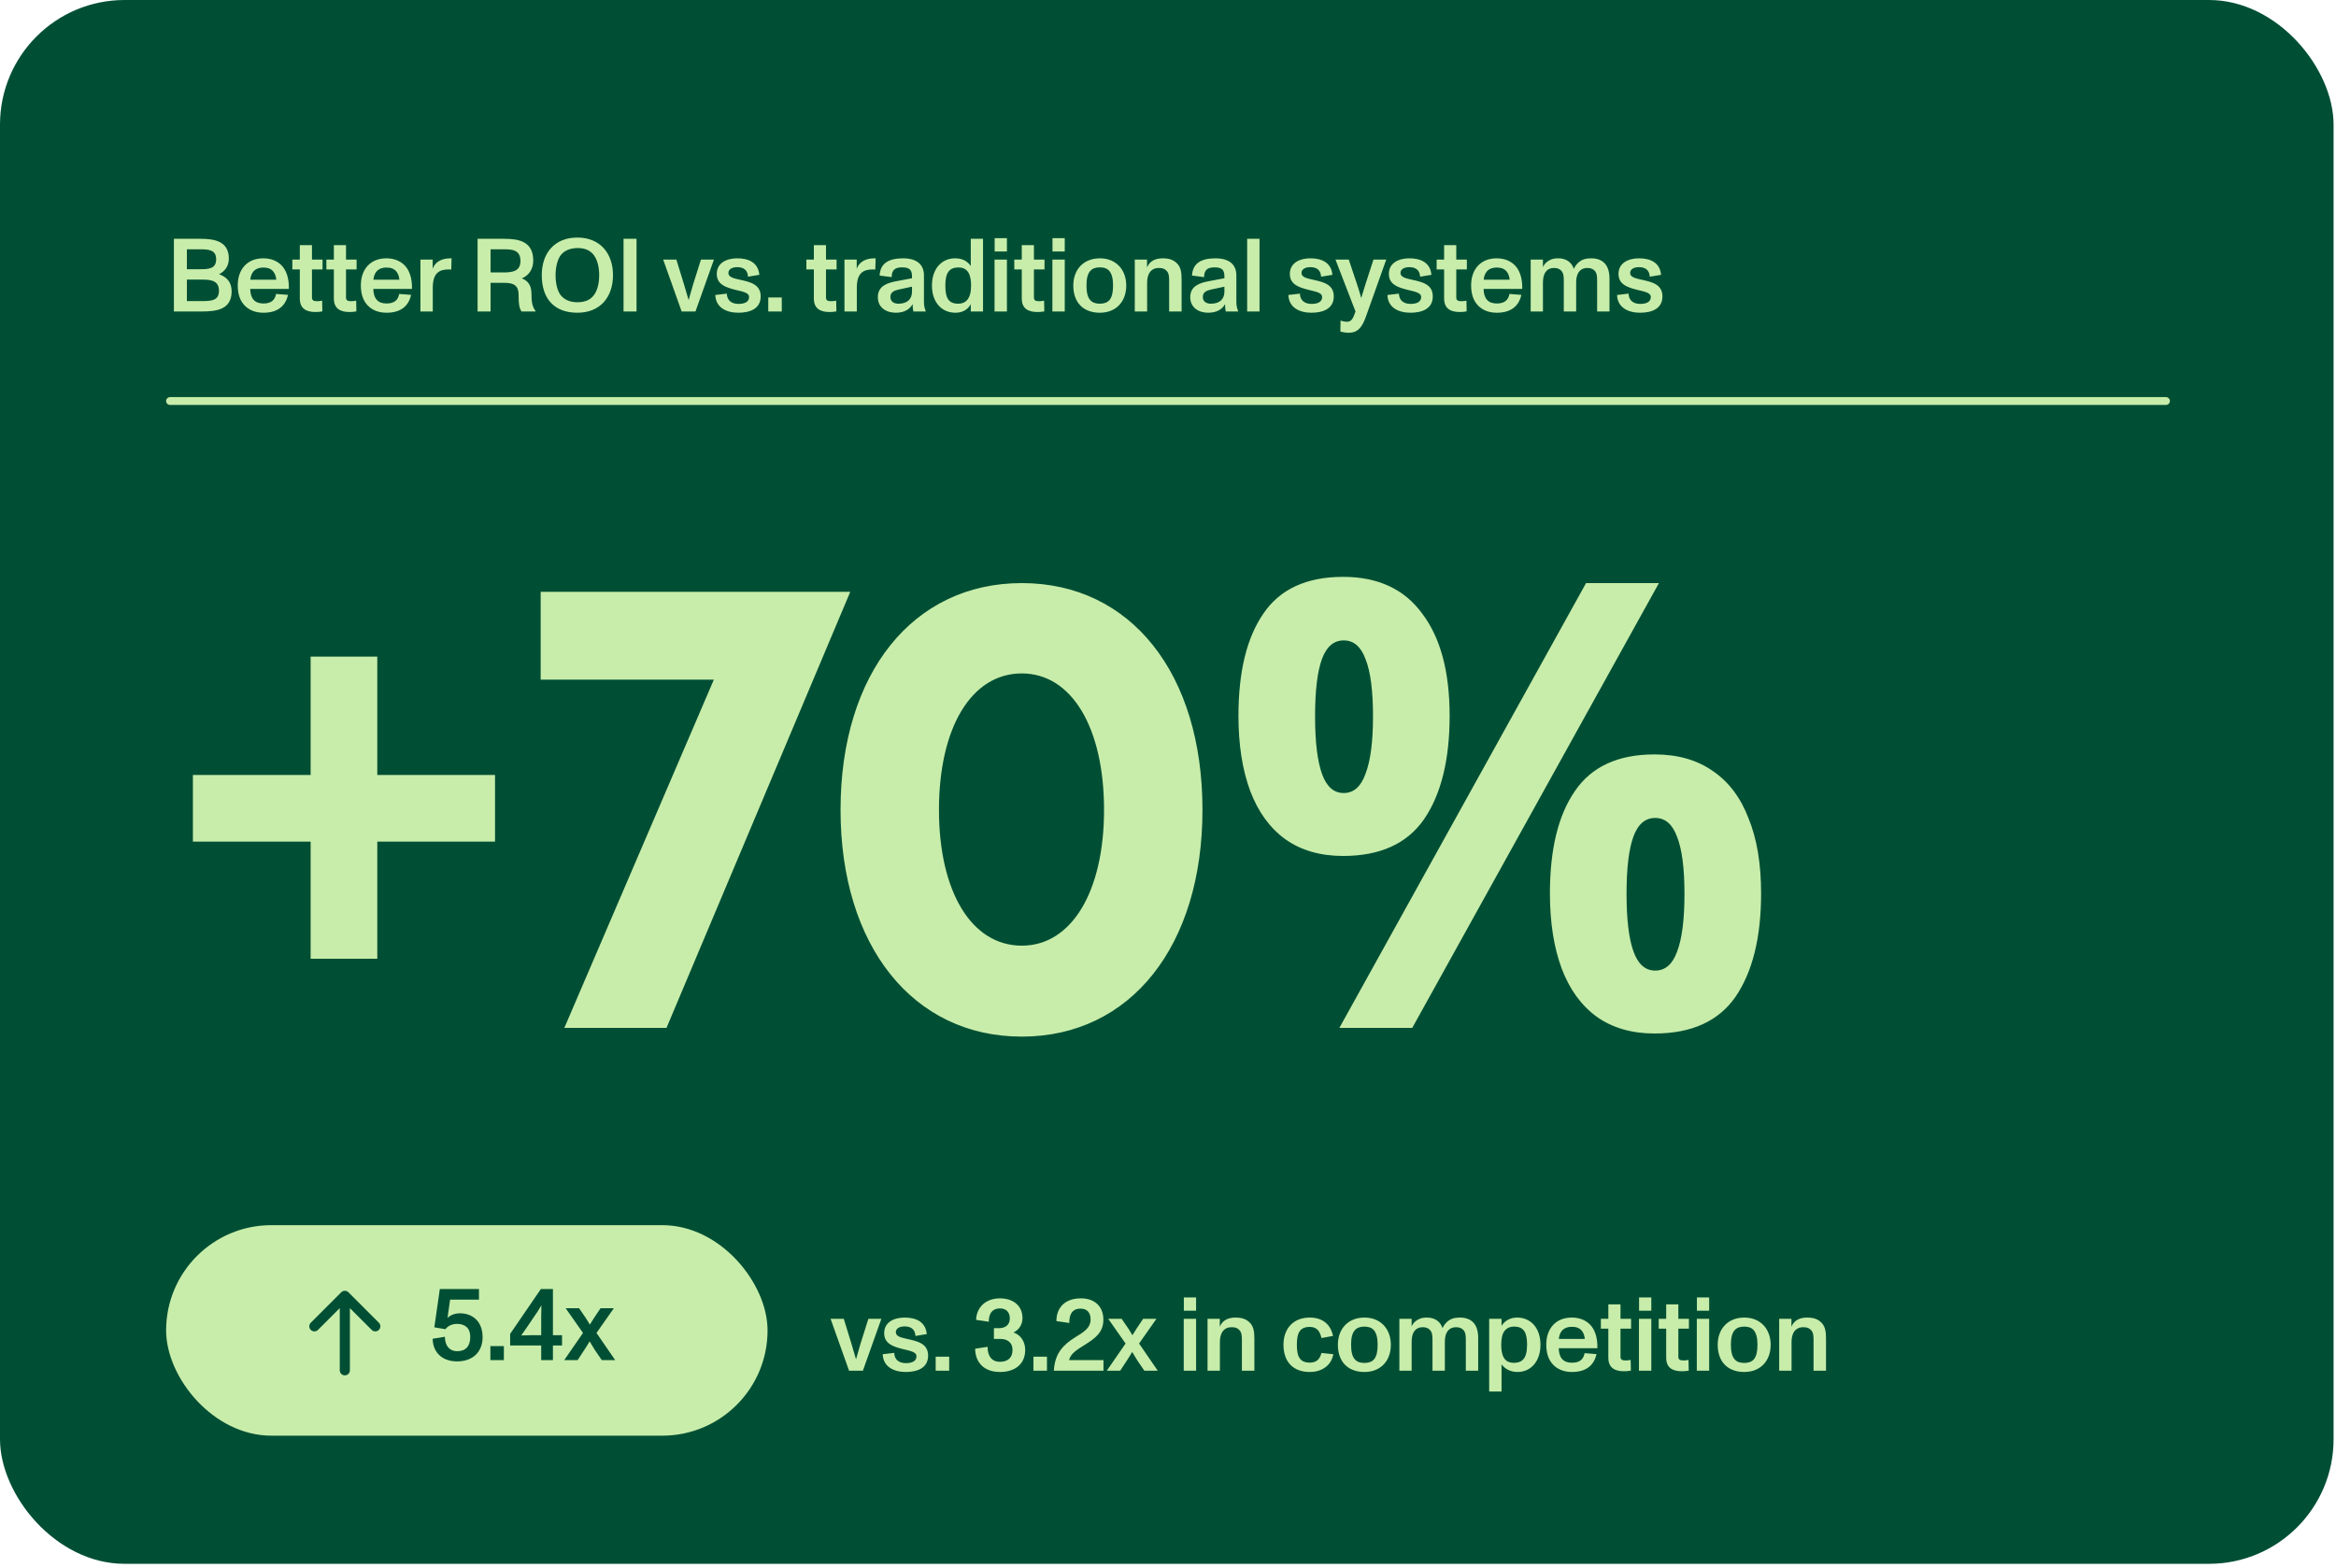
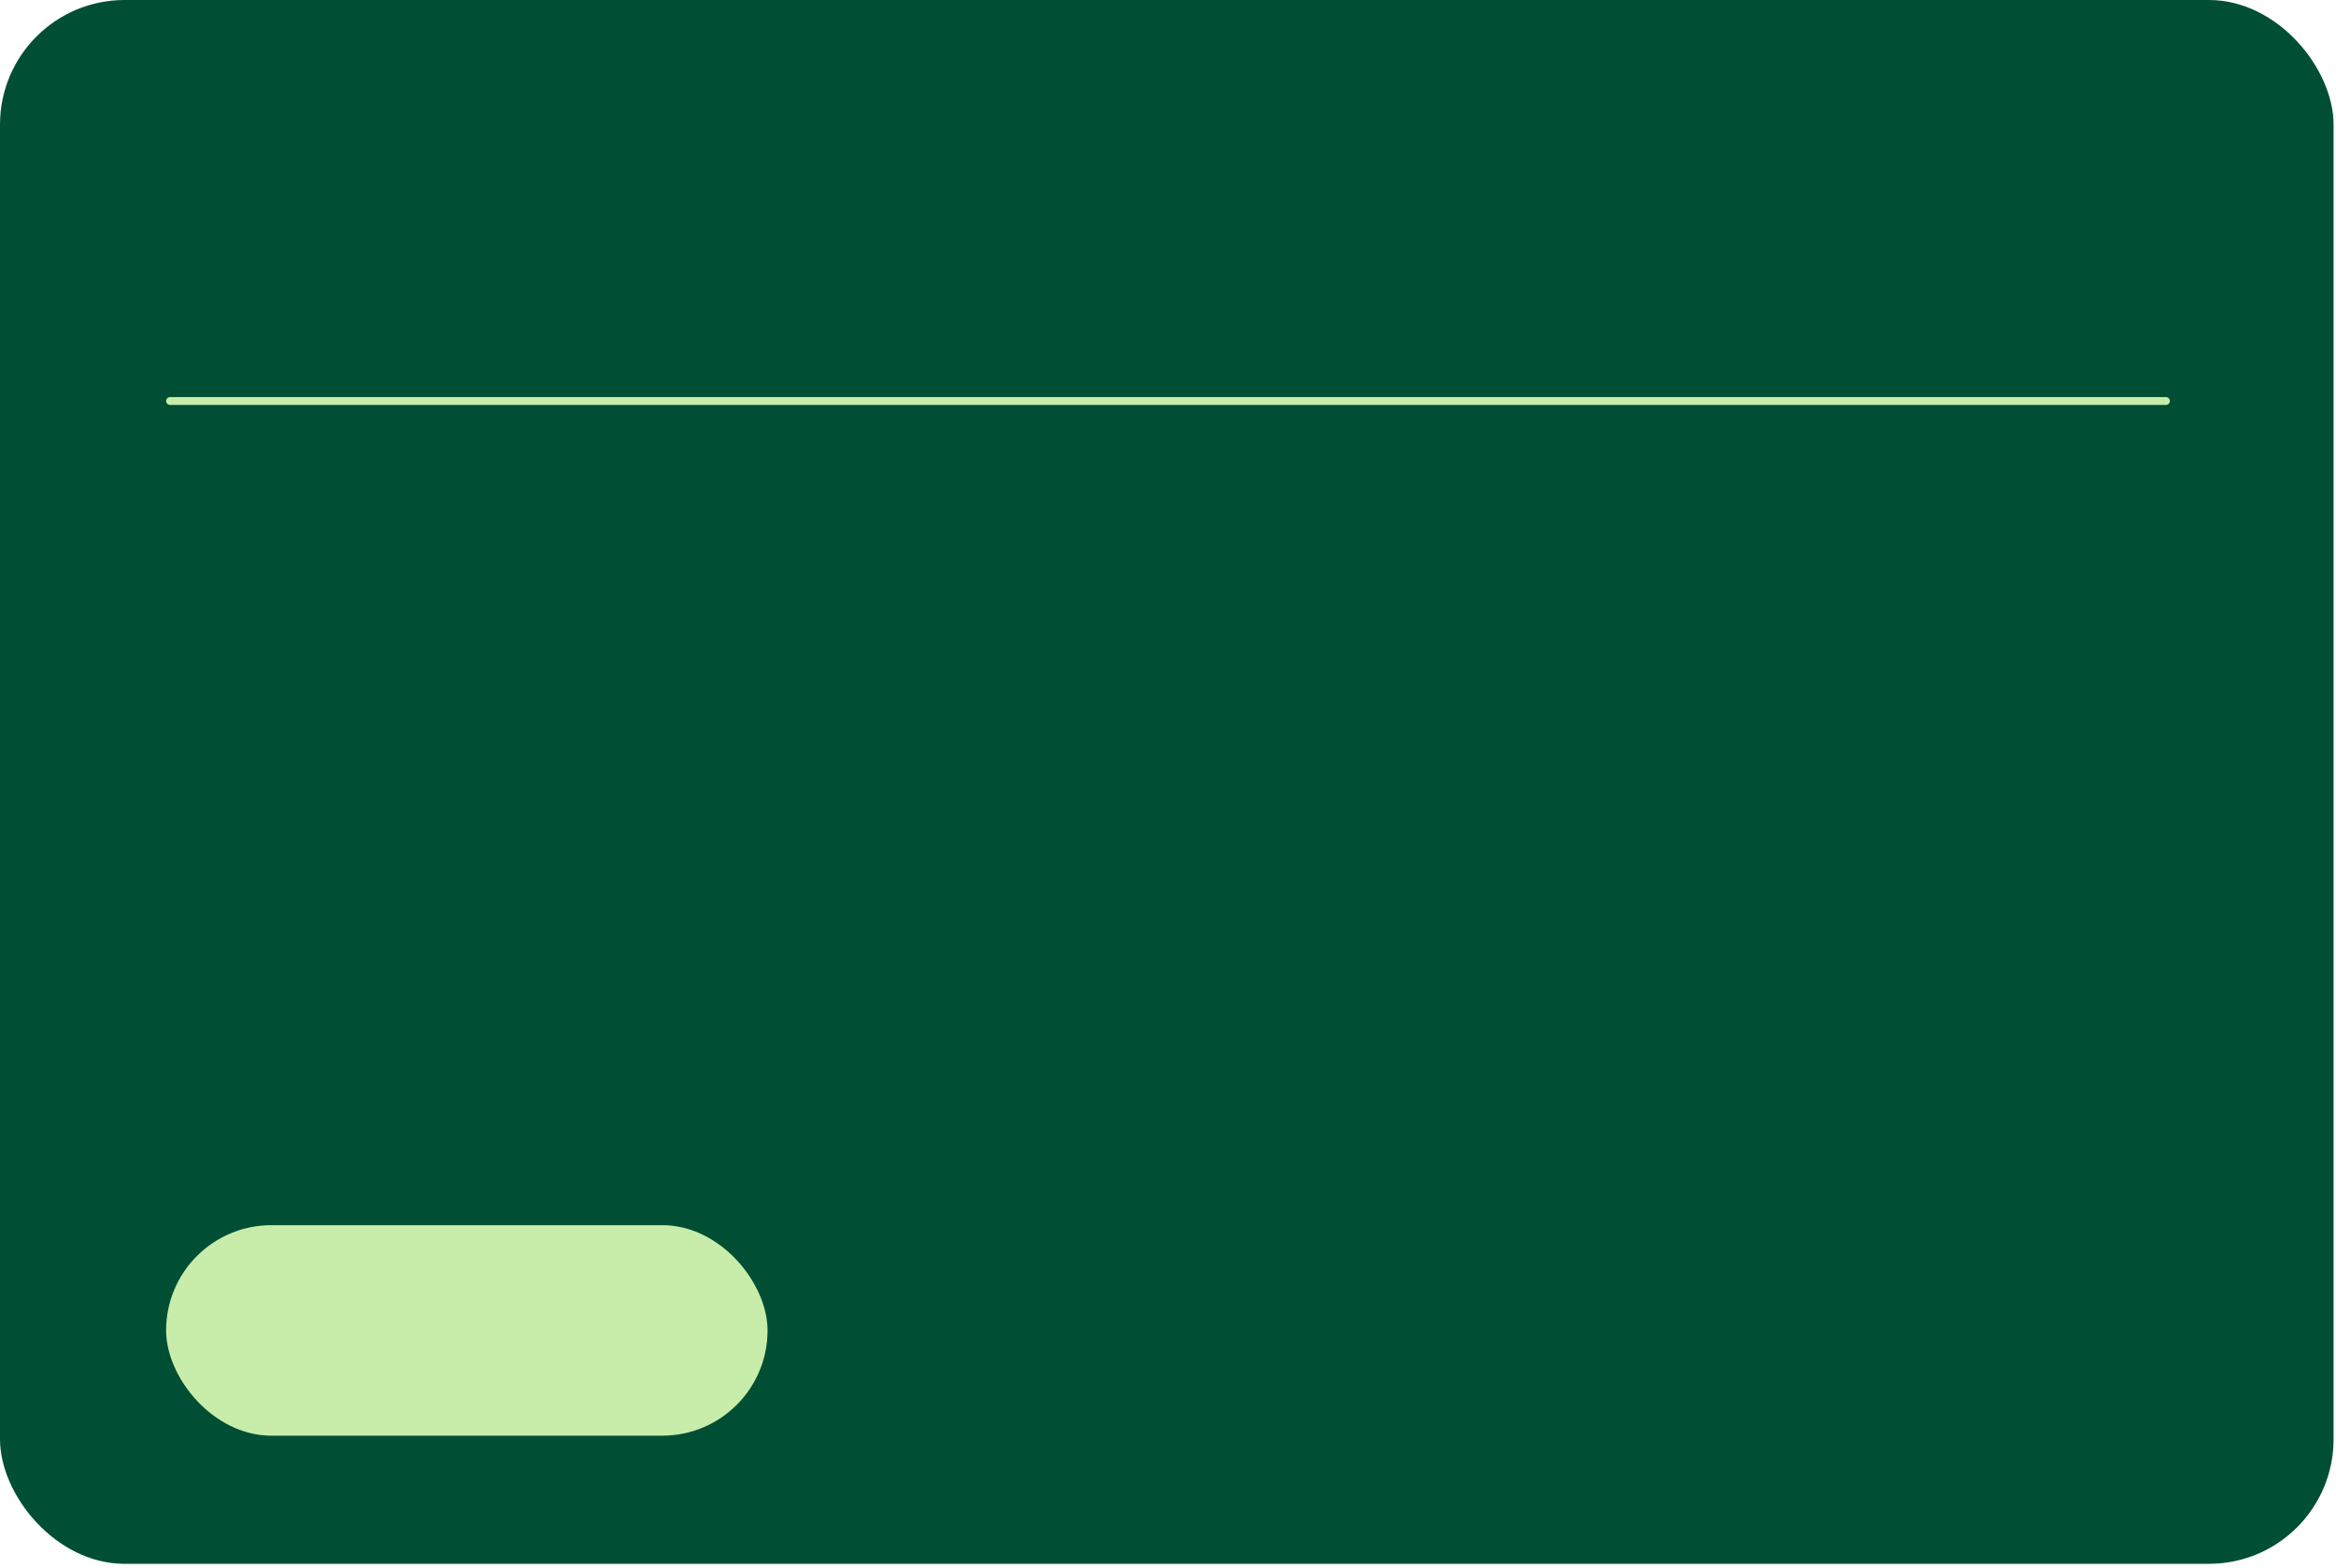
<svg xmlns="http://www.w3.org/2000/svg" width="225" height="151" viewBox="0 0 225 151" fill="none">
  <rect width="224.767" height="150.617" rx="12" fill="#004F34" />
-   <path d="M36.34 74.64H47.68V81.06H36.34V92.34H29.92V81.06H18.58V74.64H29.92V63.24H36.34V74.64ZM54.356 99L68.756 65.46H52.076V57H81.896L64.196 99H54.356ZM98.42 99.84C87.92 99.84 80.96 91.08 80.96 78C80.96 64.86 87.92 56.16 98.42 56.16C108.92 56.16 115.82 64.86 115.82 78C115.82 91.08 108.92 99.84 98.42 99.84ZM98.42 91.08C103.22 91.08 106.34 85.86 106.34 78C106.34 70.08 103.22 64.86 98.42 64.86C93.56 64.86 90.44 70.08 90.44 78C90.44 85.86 93.56 91.08 98.42 91.08ZM129.366 55.56C132.726 55.56 135.266 56.74 136.986 59.1C138.746 61.42 139.626 64.7 139.626 68.94C139.626 73.18 138.806 76.5 137.166 78.9C135.526 81.26 132.926 82.44 129.366 82.44C127.166 82.44 125.306 81.9 123.786 80.82C122.306 79.74 121.186 78.2 120.426 76.2C119.666 74.16 119.286 71.74 119.286 68.94C119.286 64.7 120.086 61.42 121.686 59.1C123.286 56.74 125.846 55.56 129.366 55.56ZM129.426 61.68C128.466 61.68 127.766 62.28 127.326 63.48C126.886 64.68 126.666 66.52 126.666 69C126.666 71.44 126.886 73.28 127.326 74.52C127.766 75.76 128.466 76.38 129.426 76.38C130.386 76.38 131.086 75.76 131.526 74.52C132.006 73.28 132.246 71.44 132.246 69C132.246 66.52 132.006 64.68 131.526 63.48C131.086 62.28 130.386 61.68 129.426 61.68ZM159.786 56.16L136.026 99H129.006L152.766 56.16H159.786ZM159.366 72.66C161.606 72.66 163.486 73.2 165.006 74.28C166.526 75.32 167.666 76.84 168.426 78.84C169.226 80.8 169.626 83.2 169.626 86.04C169.626 90.28 168.806 93.6 167.166 96C165.526 98.36 162.926 99.54 159.366 99.54C157.166 99.54 155.306 99 153.786 97.92C152.306 96.84 151.186 95.3 150.426 93.3C149.666 91.26 149.286 88.84 149.286 86.04C149.286 81.8 150.086 78.52 151.686 76.2C153.286 73.84 155.846 72.66 159.366 72.66ZM159.426 78.78C158.466 78.78 157.766 79.38 157.326 80.58C156.886 81.78 156.666 83.62 156.666 86.1C156.666 88.54 156.886 90.38 157.326 91.62C157.766 92.86 158.466 93.48 159.426 93.48C160.386 93.48 161.086 92.88 161.526 91.68C162.006 90.44 162.246 88.58 162.246 86.1C162.246 83.62 162.006 81.78 161.526 80.58C161.086 79.38 160.386 78.78 159.426 78.78Z" fill="#C8EDAA" />
-   <path d="M81.781 132.02L80.001 127.02H81.271L82.001 129.39C82.081 129.65 82.241 130.2 82.451 130.92C82.601 130.38 82.751 129.85 82.891 129.39L83.641 127.02H84.891L83.111 132.02H81.781ZM87.243 132.14C86.073 132.14 85.064 131.63 85.023 130.43L86.133 130.3C86.144 130.95 86.594 131.29 87.254 131.29C87.924 131.29 88.273 131.05 88.273 130.63C88.273 130.19 87.653 130.11 86.903 129.92C86.013 129.69 85.163 129.41 85.163 128.4C85.163 127.33 86.133 126.9 87.133 126.9C88.224 126.9 89.153 127.3 89.263 128.49L88.174 128.67C88.144 128.05 87.763 127.75 87.133 127.75C86.694 127.75 86.284 127.92 86.284 128.31C86.284 128.7 86.743 128.82 87.383 128.96C88.323 129.17 89.394 129.38 89.394 130.56C89.394 131.77 88.344 132.14 87.243 132.14ZM90.124 132.02V130.67H91.424V132.02H90.124ZM96.314 132.14C94.764 132.14 93.934 131.2 93.924 129.9L95.124 129.72C95.114 130.61 95.534 131.16 96.314 131.16C97.064 131.16 97.524 130.77 97.524 130.03C97.524 129.22 96.934 128.96 96.364 128.96H95.734V127.92H96.244C96.734 127.92 97.264 127.68 97.264 126.98C97.264 126.4 96.934 126.02 96.314 126.02C95.414 126.02 95.224 126.76 95.244 127.3L94.014 127.12C94.074 125.85 94.994 125.05 96.314 125.05C97.524 125.05 98.484 125.7 98.484 126.96C98.484 127.56 98.164 128.06 97.624 128.34C98.364 128.59 98.744 129.27 98.744 130.02C98.744 131.42 97.714 132.14 96.314 132.14ZM99.541 132.02V130.67H100.841V132.02H99.541ZM101.505 132.02C101.595 130.34 102.415 129.52 103.545 128.81C104.305 128.33 105.045 127.95 105.045 127.08C105.045 126.45 104.735 126.04 104.075 126.04C103.115 126.04 102.985 126.84 102.995 127.42L101.755 127.24C101.735 126.19 102.355 125.05 104.115 125.05C105.425 125.05 106.275 125.81 106.275 127.11C106.275 128.3 105.525 128.88 104.495 129.52C103.745 129.98 103.135 130.35 102.965 131H106.285V132.02H101.505ZM106.604 132.02L108.414 129.4L106.744 127.02H108.034L108.654 127.92C108.814 128.16 108.964 128.42 109.074 128.6L109.494 127.93L110.104 127.02H111.384L109.714 129.4L111.514 132.02H110.224L109.574 131.07C109.394 130.79 109.194 130.44 109.054 130.21C108.924 130.42 108.714 130.78 108.524 131.06L107.894 132.02H106.604ZM114.016 132.02V127.02H115.206V132.02H114.016ZM114.026 126.24V124.96H115.206V126.24H114.026ZM116.309 132.02V127.02H117.489V127.78C117.739 127.17 118.279 126.9 118.999 126.9C119.649 126.9 120.059 127.06 120.399 127.41C120.789 127.81 120.819 128.4 120.819 129V132.02H119.619V129.09C119.619 128.63 119.599 128.31 119.339 128.07C119.119 127.85 118.879 127.83 118.589 127.83C118.149 127.83 117.499 128.07 117.499 129.28V132.02H116.309ZM126.152 132.14C124.552 132.14 123.622 131.16 123.622 129.52C123.622 127.98 124.552 126.9 126.152 126.9C127.482 126.9 128.192 127.65 128.392 128.67L127.282 128.87C127.152 128.31 126.912 127.8 126.152 127.8C125.692 127.8 125.392 127.94 125.202 128.19C124.982 128.49 124.912 128.95 124.912 129.52C124.912 130.6 125.162 131.24 126.152 131.24C126.782 131.24 127.122 130.93 127.282 130.31L128.422 130.43C128.252 131.44 127.402 132.14 126.152 132.14ZM131.424 132.14C129.824 132.14 128.864 131.15 128.864 129.52C128.864 128 129.834 126.9 131.424 126.9C132.994 126.9 133.964 128.01 133.964 129.52C133.964 131.09 132.964 132.14 131.424 132.14ZM130.134 129.52C130.134 130.18 130.244 130.65 130.504 130.93C130.704 131.16 131.004 131.27 131.424 131.27C131.844 131.27 132.154 131.15 132.354 130.91C132.594 130.62 132.694 130.16 132.694 129.52C132.694 128.88 132.584 128.42 132.344 128.13C132.144 127.89 131.844 127.77 131.424 127.77C131.014 127.77 130.704 127.88 130.504 128.11C130.244 128.39 130.134 128.86 130.134 129.52ZM134.786 132.02V127.02H135.966V127.75C136.046 127.57 136.156 127.4 136.336 127.26C136.596 127.04 136.926 126.9 137.436 126.9C138.216 126.9 138.736 127.29 138.946 127.92C139.056 127.65 139.216 127.45 139.436 127.26C139.716 127.03 140.066 126.9 140.606 126.9C141.746 126.9 142.376 127.55 142.376 128.85V132.02H141.186V129.12C141.186 128.67 141.176 128.31 140.926 128.07C140.686 127.85 140.436 127.83 140.226 127.83C139.946 127.83 139.696 127.92 139.516 128.11C139.316 128.32 139.166 128.65 139.166 129.27V132.02H137.976V129.12C137.976 128.66 137.966 128.31 137.696 128.06C137.456 127.83 137.186 127.83 136.996 127.83C136.716 127.83 136.486 127.93 136.316 128.1C136.126 128.3 135.966 128.63 135.966 129.29V132.02H134.786ZM143.436 134.02V127.02H144.626V127.69C144.976 127.16 145.516 126.9 146.136 126.9C147.426 126.9 148.376 127.89 148.376 129.52C148.376 131.1 147.466 132.14 146.166 132.14C145.546 132.14 145.006 131.9 144.626 131.41V134.02H143.436ZM144.596 129.5C144.596 130.51 144.846 131.26 145.816 131.26C146.196 131.26 146.486 131.16 146.676 130.97C146.966 130.69 147.086 130.2 147.086 129.51C147.086 128.36 146.786 127.77 145.836 127.77C145.436 127.77 145.136 127.91 144.926 128.17C144.696 128.46 144.596 128.92 144.596 129.5ZM151.415 132.14C150.635 132.14 150.035 131.89 149.605 131.45C149.145 130.98 148.935 130.32 148.935 129.51C148.935 128.74 149.155 128.08 149.605 127.6C150.045 127.14 150.645 126.9 151.405 126.9C152.195 126.9 152.865 127.2 153.285 127.73C153.685 128.23 153.885 128.99 153.855 129.85H150.135C150.155 130.78 150.575 131.25 151.405 131.25C152.135 131.25 152.515 130.94 152.625 130.33L153.775 130.42C153.515 131.57 152.695 132.14 151.415 132.14ZM150.145 128.96H152.645C152.625 128.68 152.535 128.39 152.365 128.18C152.145 127.91 151.845 127.79 151.405 127.79C150.935 127.79 150.595 127.95 150.395 128.23C150.235 128.45 150.165 128.72 150.145 128.96ZM156.424 132.07C155.474 132.07 154.914 131.7 154.914 130.76V127.97H154.194V127.02H154.914V125.63H156.084V127.02H157.104V127.97H156.084V130.66C156.084 130.96 156.244 131.03 156.604 131.03C156.724 131.03 156.904 131.01 157.064 130.98L157.084 132.01C156.894 132.05 156.644 132.07 156.424 132.07ZM157.862 132.02V127.02H159.052V132.02H157.862ZM157.872 126.24V124.96H159.052V126.24H157.872ZM161.995 132.07C161.045 132.07 160.485 131.7 160.485 130.76V127.97H159.765V127.02H160.485V125.63H161.655V127.02H162.675V127.97H161.655V130.66C161.655 130.96 161.815 131.03 162.175 131.03C162.295 131.03 162.475 131.01 162.635 130.98L162.655 132.01C162.465 132.05 162.215 132.07 161.995 132.07ZM163.434 132.02V127.02H164.624V132.02H163.434ZM163.444 126.24V124.96H164.624V126.24H163.444ZM168.007 132.14C166.407 132.14 165.447 131.15 165.447 129.52C165.447 128 166.417 126.9 168.007 126.9C169.577 126.9 170.547 128.01 170.547 129.52C170.547 131.09 169.547 132.14 168.007 132.14ZM166.717 129.52C166.717 130.18 166.827 130.65 167.087 130.93C167.287 131.16 167.587 131.27 168.007 131.27C168.427 131.27 168.737 131.15 168.937 130.91C169.177 130.62 169.277 130.16 169.277 129.52C169.277 128.88 169.167 128.42 168.927 128.13C168.727 127.89 168.427 127.77 168.007 127.77C167.597 127.77 167.287 127.88 167.087 128.11C166.827 128.39 166.717 128.86 166.717 129.52ZM171.369 132.02V127.02H172.549V127.78C172.799 127.17 173.339 126.9 174.059 126.9C174.709 126.9 175.119 127.06 175.459 127.41C175.849 127.81 175.879 128.4 175.879 129V132.02H174.679V129.09C174.679 128.63 174.659 128.31 174.399 128.07C174.179 127.85 173.939 127.83 173.649 127.83C173.209 127.83 172.559 128.07 172.559 129.28V132.02H171.369Z" fill="#C8EDAA" />
  <rect x="16" y="118" width="57.93" height="20.275" rx="10.138" fill="#C8EDAA" />
-   <path d="M44.014 131.12C42.654 131.12 41.694 130.31 41.674 128.94L42.854 128.75C42.854 129.65 43.334 130.14 44.024 130.14C44.874 130.14 45.294 129.64 45.294 128.75C45.294 127.91 44.784 127.51 44.034 127.51C43.554 127.51 43.164 127.68 42.904 128.02L41.834 127.84L42.364 124.15H46.134V125.17H43.354L43.104 126.94C43.394 126.65 43.804 126.49 44.324 126.49C45.414 126.49 46.484 127.18 46.484 128.79C46.484 130.09 45.664 131.12 44.014 131.12ZM47.232 131V129.65H48.532V131H47.232ZM52.127 126.98C52.127 126.71 52.136 126.19 52.147 125.72C51.916 126.13 51.606 126.59 51.447 126.81L50.846 127.7C50.687 127.94 50.437 128.29 50.206 128.62C50.536 128.61 50.916 128.6 51.077 128.6H52.127V126.98ZM49.136 129.59V128.47L52.096 124.15H53.257V128.6H54.136V129.59H53.257V131H52.127V129.59H49.136ZM54.344 131L56.154 128.38L54.484 126H55.774L56.394 126.9C56.554 127.14 56.704 127.4 56.814 127.58L57.234 126.91L57.844 126H59.124L57.454 128.38L59.254 131H57.964L57.314 130.05C57.134 129.77 56.934 129.42 56.794 129.19C56.664 129.4 56.454 129.76 56.264 130.04L55.634 131H54.344Z" fill="#004F34" />
-   <path d="M36.492 128.087C36.447 128.133 36.393 128.169 36.333 128.194C36.274 128.218 36.21 128.231 36.146 128.231C36.081 128.231 36.018 128.218 35.958 128.194C35.899 128.169 35.845 128.133 35.8 128.087L33.702 125.99V131.978C33.702 132.107 33.651 132.232 33.559 132.323C33.468 132.415 33.343 132.466 33.214 132.466C33.084 132.466 32.96 132.415 32.868 132.323C32.776 132.232 32.725 132.107 32.725 131.978V125.99L30.627 128.087C30.535 128.179 30.41 128.231 30.281 128.231C30.151 128.231 30.026 128.179 29.934 128.087C29.843 127.996 29.791 127.871 29.791 127.741C29.791 127.611 29.843 127.487 29.934 127.395L32.867 124.462C32.912 124.417 32.966 124.381 33.026 124.356C33.085 124.331 33.149 124.319 33.213 124.319C33.278 124.319 33.341 124.331 33.401 124.356C33.46 124.381 33.514 124.417 33.559 124.462L36.492 127.395C36.538 127.44 36.574 127.494 36.599 127.554C36.623 127.613 36.636 127.677 36.636 127.741C36.636 127.806 36.623 127.869 36.599 127.929C36.574 127.988 36.538 128.042 36.492 128.087Z" fill="#004F34" />
-   <path d="M16.75 30V23H19.3C20.6 23 22.04 23.2 22.04 24.9C22.04 25.62 21.67 26.13 21.1 26.41C21.87 26.69 22.31 27.2 22.31 28.06C22.31 29.81 20.88 30 19.41 30H16.75ZM18 29H19.37C20.34 29 21.09 28.97 21.09 28C21.09 26.95 20.18 26.93 19.42 26.93H18V29ZM18 25.93H19.22C20.06 25.93 20.82 25.91 20.82 24.97C20.82 24.04 20.06 24.01 19.23 24.01H18V25.93ZM25.38 30.12C24.6 30.12 24 29.87 23.57 29.43C23.11 28.96 22.9 28.3 22.9 27.49C22.9 26.72 23.12 26.06 23.57 25.58C24.01 25.12 24.61 24.88 25.37 24.88C26.16 24.88 26.83 25.18 27.25 25.71C27.65 26.21 27.85 26.97 27.82 27.83H24.1C24.12 28.76 24.54 29.23 25.37 29.23C26.1 29.23 26.48 28.92 26.59 28.31L27.74 28.4C27.48 29.55 26.66 30.12 25.38 30.12ZM24.11 26.94H26.61C26.59 26.66 26.5 26.37 26.33 26.16C26.11 25.89 25.81 25.77 25.37 25.77C24.9 25.77 24.56 25.93 24.36 26.21C24.2 26.43 24.13 26.7 24.11 26.94ZM30.388 30.05C29.438 30.05 28.878 29.68 28.878 28.74V25.95H28.158V25H28.878V23.61H30.048V25H31.068V25.95H30.048V28.64C30.048 28.94 30.208 29.01 30.568 29.01C30.688 29.01 30.868 28.99 31.028 28.96L31.048 29.99C30.858 30.03 30.608 30.05 30.388 30.05ZM33.667 30.05C32.717 30.05 32.157 29.68 32.157 28.74V25.95H31.437V25H32.157V23.61H33.327V25H34.347V25.95H33.327V28.64C33.327 28.94 33.487 29.01 33.847 29.01C33.967 29.01 34.147 28.99 34.307 28.96L34.327 29.99C34.137 30.03 33.887 30.05 33.667 30.05ZM37.238 30.12C36.458 30.12 35.858 29.87 35.428 29.43C34.968 28.96 34.758 28.3 34.758 27.49C34.758 26.72 34.978 26.06 35.428 25.58C35.868 25.12 36.468 24.88 37.228 24.88C38.018 24.88 38.688 25.18 39.108 25.71C39.508 26.21 39.708 26.97 39.678 27.83H35.958C35.978 28.76 36.398 29.23 37.228 29.23C37.958 29.23 38.338 28.92 38.448 28.31L39.598 28.4C39.338 29.55 38.518 30.12 37.238 30.12ZM35.968 26.94H38.468C38.448 26.66 38.358 26.37 38.188 26.16C37.968 25.89 37.668 25.77 37.228 25.77C36.758 25.77 36.418 25.93 36.218 26.21C36.058 26.43 35.988 26.7 35.968 26.94ZM40.495 30V25H41.675V25.9C41.834 25.38 42.334 24.95 43.145 24.89C43.224 24.88 43.414 24.88 43.495 24.88L43.465 25.96C43.395 25.95 43.304 25.95 43.215 25.95C42.275 25.95 41.684 26.33 41.684 27.71V30H40.495ZM46.001 30V23H48.571C49.961 23 51.361 23.25 51.361 25.09C51.361 25.95 50.911 26.55 50.261 26.81C50.931 27.07 51.191 27.57 51.191 28.32C51.191 29.07 51.261 29.53 51.591 29.97L51.581 30H50.231C50.011 29.64 49.951 29.32 49.951 28.4C49.951 27.56 49.561 27.24 48.581 27.24H47.251V30H46.001ZM47.251 26.24H48.491C49.331 26.24 50.131 26.14 50.131 25.14C50.131 24.06 49.331 24.01 48.501 24.01H47.251V26.24ZM55.612 30.12C53.442 30.12 52.182 28.83 52.182 26.5C52.182 24.38 53.412 22.88 55.612 22.88C57.792 22.88 59.042 24.39 59.042 26.5C59.042 28.64 57.792 30.12 55.612 30.12ZM53.512 26.5C53.512 27.35 53.702 28.02 53.982 28.4C54.342 28.88 54.932 29.11 55.612 29.11C56.342 29.11 56.882 28.88 57.212 28.41C57.552 27.95 57.712 27.28 57.712 26.5C57.712 25.7 57.532 25.03 57.212 24.59C56.872 24.12 56.342 23.89 55.652 23.89C54.902 23.89 54.342 24.15 54.022 24.56C53.702 24.97 53.512 25.71 53.512 26.5ZM60.059 30V23H61.309V30H60.059ZM65.656 30L63.876 25H65.146L65.876 27.37C65.956 27.63 66.116 28.18 66.326 28.9C66.476 28.36 66.626 27.83 66.766 27.37L67.516 25H68.766L66.986 30H65.656ZM71.118 30.12C69.948 30.12 68.938 29.61 68.898 28.41L70.008 28.28C70.018 28.93 70.468 29.27 71.128 29.27C71.798 29.27 72.148 29.03 72.148 28.61C72.148 28.17 71.528 28.09 70.778 27.9C69.888 27.67 69.038 27.39 69.038 26.38C69.038 25.31 70.008 24.88 71.008 24.88C72.098 24.88 73.028 25.28 73.138 26.47L72.048 26.65C72.018 26.03 71.638 25.73 71.008 25.73C70.568 25.73 70.158 25.9 70.158 26.29C70.158 26.68 70.618 26.8 71.258 26.94C72.198 27.15 73.268 27.36 73.268 28.54C73.268 29.75 72.218 30.12 71.118 30.12ZM73.999 30V28.65H75.299V30H73.999ZM79.899 30.05C78.949 30.05 78.389 29.68 78.389 28.74V25.95H77.669V25H78.389V23.61H79.559V25H80.579V25.95H79.559V28.64C79.559 28.94 79.719 29.01 80.079 29.01C80.199 29.01 80.379 28.99 80.539 28.96L80.559 29.99C80.369 30.03 80.119 30.05 79.899 30.05ZM81.338 30V25H82.518V25.9C82.678 25.38 83.178 24.95 83.988 24.89C84.068 24.88 84.258 24.88 84.338 24.88L84.308 25.96C84.238 25.95 84.148 25.95 84.058 25.95C83.118 25.95 82.528 26.33 82.528 27.71V30H81.338ZM86.283 30.12C85.363 30.12 84.553 29.63 84.553 28.62C84.553 27.55 85.443 27.25 86.353 27.08L87.843 26.8C87.843 26.47 87.843 26.23 87.703 26.03C87.563 25.84 87.313 25.75 86.903 25.75C86.213 25.75 85.893 25.99 85.883 26.69L84.723 26.54C84.753 25.95 84.973 25.53 85.353 25.27C85.723 25.01 86.273 24.88 86.973 24.88C88.263 24.88 88.993 25.44 88.993 26.53V29.1C88.993 29.43 89.063 29.72 89.163 29.96V30H87.973C87.933 29.81 87.903 29.6 87.903 29.29C87.643 29.78 87.103 30.12 86.283 30.12ZM85.763 28.61C85.763 29.04 86.103 29.25 86.533 29.25C87.383 29.25 87.843 28.82 87.843 28.08V27.61L86.543 27.89C86.083 28 85.763 28.15 85.763 28.61ZM92.024 30.12C90.714 30.12 89.764 29.13 89.764 27.5C89.764 25.92 90.664 24.88 92.004 24.88C92.654 24.88 93.174 25.13 93.504 25.62V23H94.684V30H93.504V29.29C93.214 29.84 92.684 30.12 92.024 30.12ZM91.054 27.5C91.054 28.65 91.324 29.25 92.294 29.25C92.654 29.25 92.924 29.14 93.124 28.93C93.404 28.63 93.534 28.15 93.534 27.51C93.534 26.51 93.264 25.76 92.314 25.76C91.874 25.76 91.574 25.89 91.384 26.13C91.144 26.42 91.054 26.88 91.054 27.5ZM95.794 30V25H96.984V30H95.794ZM95.804 24.22V22.94H96.984V24.22H95.804ZM99.926 30.05C98.976 30.05 98.416 29.68 98.416 28.74V25.95H97.696V25H98.416V23.61H99.586V25H100.606V25.95H99.586V28.64C99.586 28.94 99.746 29.01 100.106 29.01C100.226 29.01 100.406 28.99 100.566 28.96L100.586 29.99C100.396 30.03 100.146 30.05 99.926 30.05ZM101.365 30V25H102.555V30H101.365ZM101.375 24.22V22.94H102.555V24.22H101.375ZM105.938 30.12C104.338 30.12 103.378 29.13 103.378 27.5C103.378 25.98 104.348 24.88 105.938 24.88C107.508 24.88 108.478 25.99 108.478 27.5C108.478 29.07 107.478 30.12 105.938 30.12ZM104.648 27.5C104.648 28.16 104.758 28.63 105.018 28.91C105.218 29.14 105.518 29.25 105.938 29.25C106.358 29.25 106.668 29.13 106.868 28.89C107.108 28.6 107.208 28.14 107.208 27.5C107.208 26.86 107.098 26.4 106.858 26.11C106.658 25.87 106.358 25.75 105.938 25.75C105.528 25.75 105.218 25.86 105.018 26.09C104.758 26.37 104.648 26.84 104.648 27.5ZM109.3 30V25H110.48V25.76C110.73 25.15 111.27 24.88 111.99 24.88C112.64 24.88 113.05 25.04 113.39 25.39C113.78 25.79 113.81 26.38 113.81 26.98V30H112.61V27.07C112.61 26.61 112.59 26.29 112.33 26.05C112.11 25.83 111.87 25.81 111.58 25.81C111.14 25.81 110.49 26.05 110.49 27.26V30H109.3ZM116.374 30.12C115.454 30.12 114.644 29.63 114.644 28.62C114.644 27.55 115.534 27.25 116.444 27.08L117.934 26.8C117.934 26.47 117.934 26.23 117.794 26.03C117.654 25.84 117.404 25.75 116.994 25.75C116.304 25.75 115.984 25.99 115.974 26.69L114.814 26.54C114.844 25.95 115.064 25.53 115.444 25.27C115.814 25.01 116.364 24.88 117.064 24.88C118.354 24.88 119.084 25.44 119.084 26.53V29.1C119.084 29.43 119.154 29.72 119.254 29.96V30H118.064C118.024 29.81 117.994 29.6 117.994 29.29C117.734 29.78 117.194 30.12 116.374 30.12ZM115.854 28.61C115.854 29.04 116.194 29.25 116.624 29.25C117.474 29.25 117.934 28.82 117.934 28.08V27.61L116.634 27.89C116.174 28 115.854 28.15 115.854 28.61ZM120.125 30V23H121.315V30H120.125ZM126.317 30.12C125.147 30.12 124.137 29.61 124.097 28.41L125.207 28.28C125.217 28.93 125.667 29.27 126.327 29.27C126.997 29.27 127.347 29.03 127.347 28.61C127.347 28.17 126.727 28.09 125.977 27.9C125.087 27.67 124.237 27.39 124.237 26.38C124.237 25.31 125.207 24.88 126.207 24.88C127.297 24.88 128.227 25.28 128.337 26.47L127.247 26.65C127.217 26.03 126.837 25.73 126.207 25.73C125.767 25.73 125.357 25.9 125.357 26.29C125.357 26.68 125.817 26.8 126.457 26.94C127.397 27.15 128.467 27.36 128.467 28.54C128.467 29.75 127.417 30.12 126.317 30.12ZM129.891 32.05C129.651 32.05 129.331 32 129.101 31.93L129.121 30.88C129.301 30.93 129.511 30.99 129.721 30.99C130.161 30.99 130.311 30.72 130.561 30L128.631 25H129.911L130.721 27.42C130.831 27.75 130.971 28.2 131.111 28.7C131.261 28.19 131.391 27.78 131.521 27.37L132.291 25H133.521L131.591 30.42C131.181 31.59 130.751 32.05 129.891 32.05ZM135.854 30.12C134.684 30.12 133.674 29.61 133.634 28.41L134.744 28.28C134.754 28.93 135.204 29.27 135.864 29.27C136.534 29.27 136.884 29.03 136.884 28.61C136.884 28.17 136.264 28.09 135.514 27.9C134.624 27.67 133.774 27.39 133.774 26.38C133.774 25.31 134.744 24.88 135.744 24.88C136.834 24.88 137.764 25.28 137.874 26.47L136.784 26.65C136.754 26.03 136.374 25.73 135.744 25.73C135.304 25.73 134.894 25.9 134.894 26.29C134.894 26.68 135.354 26.8 135.994 26.94C136.934 27.15 138.004 27.36 138.004 28.54C138.004 29.75 136.954 30.12 135.854 30.12ZM140.606 30.05C139.656 30.05 139.096 29.68 139.096 28.74V25.95H138.376V25H139.096V23.61H140.266V25H141.286V25.95H140.266V28.64C140.266 28.94 140.426 29.01 140.786 29.01C140.906 29.01 141.086 28.99 141.246 28.96L141.266 29.99C141.076 30.03 140.826 30.05 140.606 30.05ZM144.177 30.12C143.397 30.12 142.797 29.87 142.367 29.43C141.907 28.96 141.697 28.3 141.697 27.49C141.697 26.72 141.917 26.06 142.367 25.58C142.807 25.12 143.407 24.88 144.167 24.88C144.957 24.88 145.627 25.18 146.047 25.71C146.447 26.21 146.647 26.97 146.617 27.83H142.897C142.917 28.76 143.337 29.23 144.167 29.23C144.897 29.23 145.277 28.92 145.387 28.31L146.537 28.4C146.277 29.55 145.457 30.12 144.177 30.12ZM142.907 26.94H145.407C145.387 26.66 145.297 26.37 145.127 26.16C144.907 25.89 144.607 25.77 144.167 25.77C143.697 25.77 143.357 25.93 143.157 26.21C142.997 26.43 142.927 26.7 142.907 26.94ZM147.433 30V25H148.613V25.73C148.693 25.55 148.803 25.38 148.983 25.24C149.243 25.02 149.573 24.88 150.083 24.88C150.863 24.88 151.383 25.27 151.593 25.9C151.703 25.63 151.863 25.43 152.083 25.24C152.363 25.01 152.713 24.88 153.253 24.88C154.393 24.88 155.023 25.53 155.023 26.83V30H153.833V27.1C153.833 26.65 153.823 26.29 153.573 26.05C153.333 25.83 153.083 25.81 152.873 25.81C152.593 25.81 152.343 25.9 152.163 26.09C151.963 26.3 151.813 26.63 151.813 27.25V30H150.623V27.1C150.623 26.64 150.613 26.29 150.343 26.04C150.103 25.81 149.833 25.81 149.643 25.81C149.363 25.81 149.133 25.91 148.963 26.08C148.773 26.28 148.613 26.61 148.613 27.27V30H147.433ZM157.973 30.12C156.803 30.12 155.793 29.61 155.753 28.41L156.863 28.28C156.873 28.93 157.323 29.27 157.983 29.27C158.653 29.27 159.003 29.03 159.003 28.61C159.003 28.17 158.383 28.09 157.633 27.9C156.743 27.67 155.893 27.39 155.893 26.38C155.893 25.31 156.863 24.88 157.863 24.88C158.953 24.88 159.883 25.28 159.993 26.47L158.903 26.65C158.873 26.03 158.493 25.73 157.863 25.73C157.423 25.73 157.013 25.9 157.013 26.29C157.013 26.68 157.473 26.8 158.113 26.94C159.053 27.15 160.123 27.36 160.123 28.54C160.123 29.75 159.073 30.12 157.973 30.12Z" fill="#C8EDAA" />
  <line x1="16.377" y1="38.623" x2="208.623" y2="38.623" stroke="#C8EDAA" stroke-width="0.753" stroke-linecap="round" />
</svg>